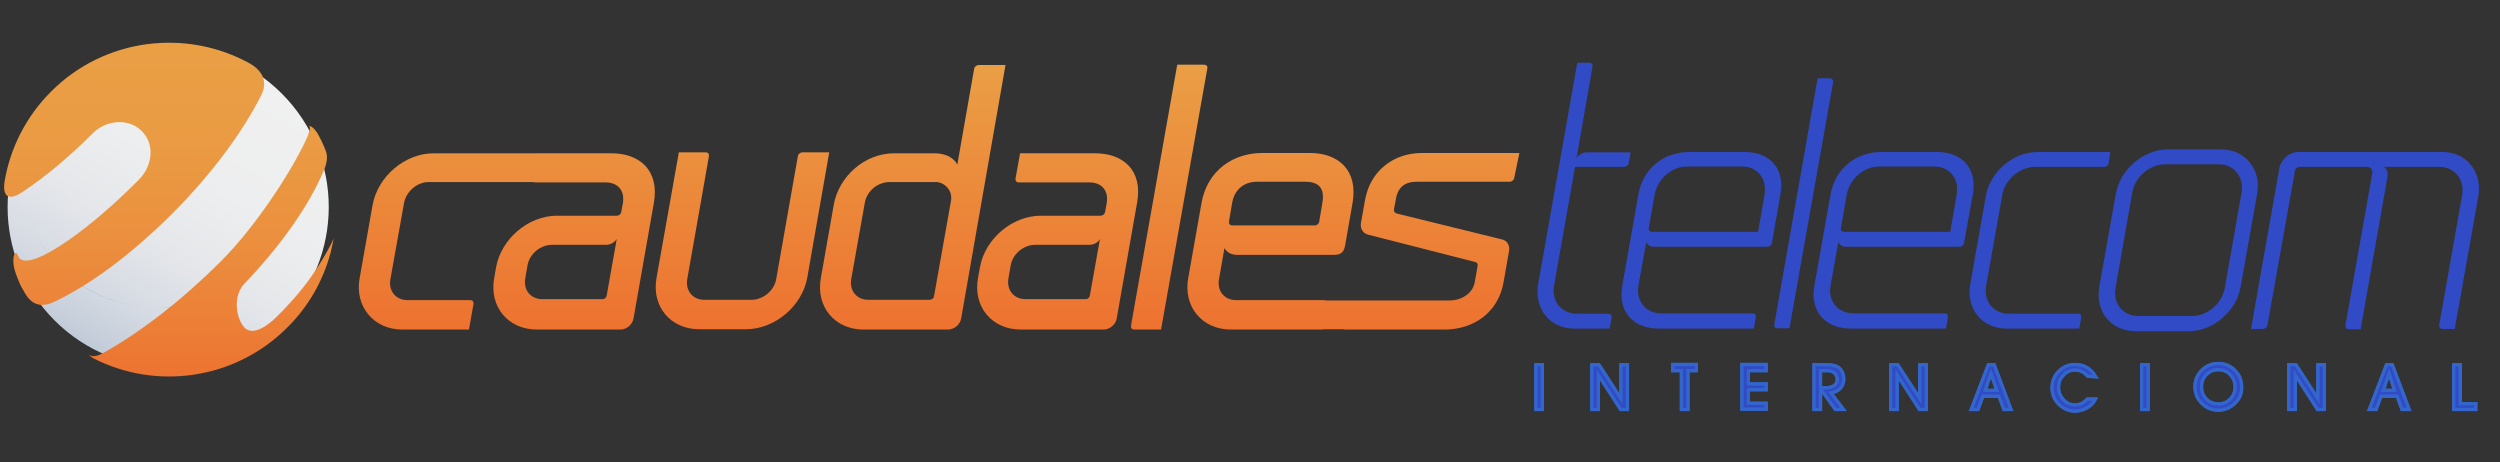
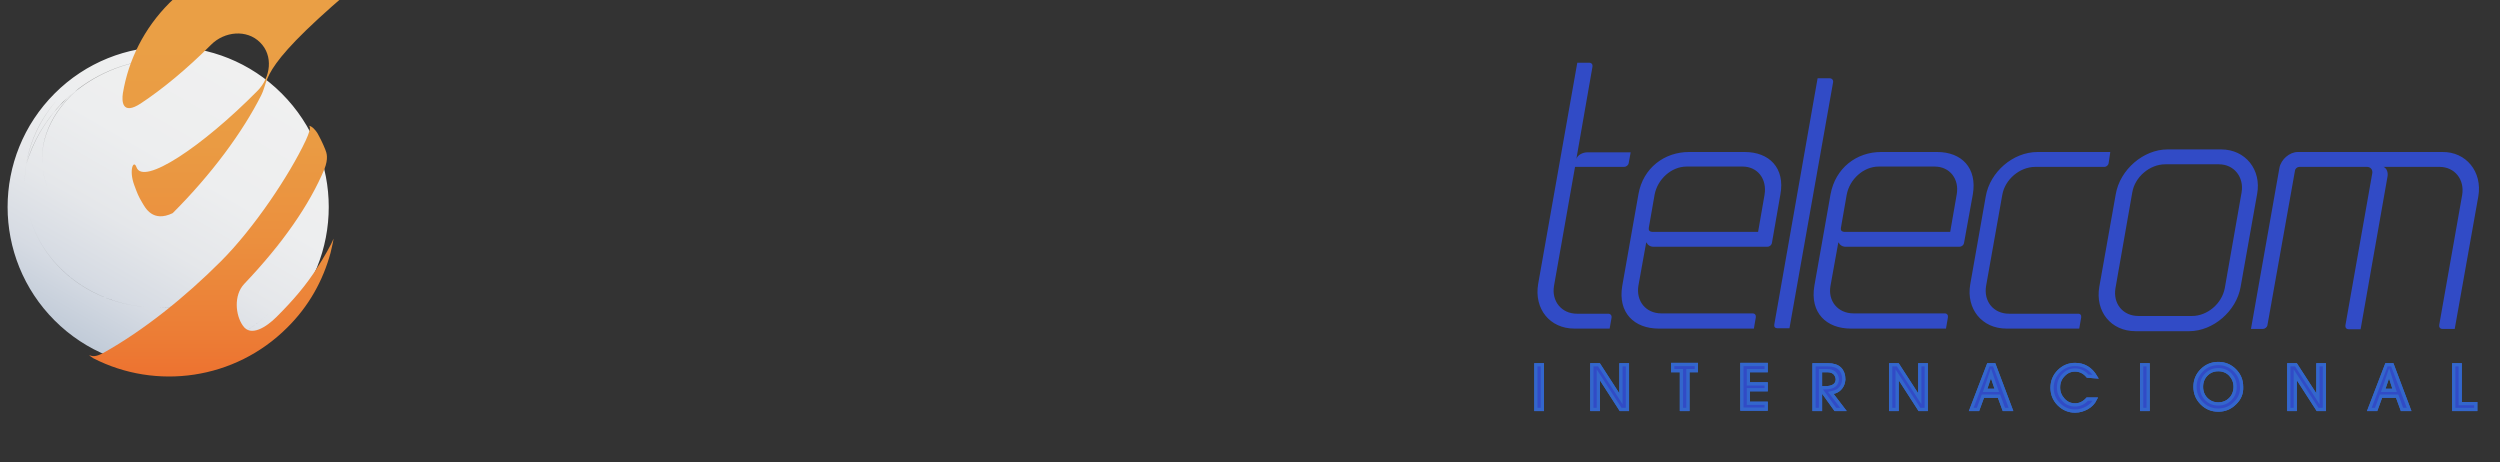
<svg xmlns="http://www.w3.org/2000/svg" xmlns:xlink="http://www.w3.org/1999/xlink" version="1.1" id="Layer_1" x="0px" y="0px" viewBox="0 0 773 143" style="enable-background:new 0 0 773 143;" xml:space="preserve">
  <rect x="0" y="0" width="773" height="143" fill="#333333" stroke="none" />
  <style type="text/css">
	.st0{fill:#314BC6;}
	.st1{fill:#314BC6;stroke:#3366CC;stroke-miterlimit:10;}
	.st2{fill:url(#SVGID_00000144323433252251304360000009808083452786546573_);}
	.st3{clip-path:url(#SVGID_00000016061300639429466370000011582250604548703905_);}
	.st4{fill:url(#SVGID_00000011735000823530911420000009092684937492218758_);}
	.st5{fill:url(#SVGID_00000116935321958033137140000000856903662163727793_);}
	.st6{fill:none;}
</style>
  <g>
    <g>
      <path id="SVGID_1_" class="st0" d="M487.4,49.2c0.3-1.2,1.9-2.1,3.4-2.1h13.4l-0.6,3.3c-0.1,0.7-0.8,1.2-1.4,1.2H487l-6.5,36.8    c-0.8,4.7,2.3,8.6,7.1,8.6h9.8c0.5,0,1,0.5,0.9,1.2l-0.6,3.4h-10.9c-7.6,0-12.5-6.1-11.2-13.8l12.1-68.4h3.7c0.7,0,1.1,0.5,1,1.2    L487.4,49.2L487.4,49.2z M550.5,60.1L547.9,75c-0.1,0.8-0.8,1.3-1.4,1.3h-35.2c-1,0-1.8-0.5-2.2-1.3H509l-2.4,13.3    c-0.8,4.8,2.3,8.6,7.1,8.6h28.2c0.7,0,1.1,0.5,1,1.2l-0.6,3.5h-29.4c-7.6,0-12.7-4.9-11.3-13.2l5-28.3c1.4-8.2,8.1-13.1,15.6-13.1    h17.3C547,47,552,51.9,550.5,60.1L550.5,60.1z M538.8,51.5h-17.3c-4.7,0-9,3.9-9.9,8.7l-1.8,10.3c-0.1,0.7,0.2,1.1,1,1.2h32.8    l2-11.5C546.4,55.4,543.5,51.5,538.8,51.5L538.8,51.5z M566.8,25.4l-13.5,76.1h-3.7c-0.7,0-1.1-0.4-1-1.1L562,24.2h3.7    C566.4,24.2,566.9,24.7,566.8,25.4L566.8,25.4z M610,60.1L607.3,75c-0.1,0.8-0.8,1.3-1.4,1.3h-35.2c-1,0-1.8-0.5-2.2-1.3h-0.1    L566,88.3c-0.9,4.8,2.3,8.6,7.1,8.6h28.2c0.7,0,1.1,0.5,1,1.2l-0.6,3.5h-29.4c-7.6,0-12.7-4.9-11.3-13.2l5-28.3    c1.5-8.2,8.1-13.1,15.6-13.1H599C606.5,47,611.4,51.9,610,60.1L610,60.1z M598.2,51.5h-17.3c-4.7,0-9,3.9-9.9,8.7l-1.8,10.3    c-0.1,0.7,0.2,1.1,1,1.2H603l2-11.5C605.9,55.4,602.9,51.5,598.2,51.5L598.2,51.5z M652,50.4c-0.1,0.7-0.7,1.2-1.3,1.2h-21.4    c-4.8,0-9.4,3.9-10.2,8.7l-5,28.1c-0.8,4.8,2.3,8.6,7.1,8.6h21.4c0.7,0,1,0.5,0.9,1.2l-0.6,3.4h-22.5c-7.6,0-12.5-6.1-11.2-13.7    l4.8-27.2c1.3-7.5,8.4-13.7,16-13.7h22.5L652,50.4L652,50.4z M697.9,60l-5.1,28.7c-1.3,7.5-8.5,13.7-15.9,13.7h-16.6    c-7.6,0-12.5-6.1-11.2-13.7l5.1-28.7c1.3-7.5,8.5-13.8,16-13.8h16.6C694.3,46.2,699.3,52.5,697.9,60L697.9,60z M686.1,50.8h-16.6    c-4.8,0-9.4,3.9-10.2,8.7l-5.2,29.6c-0.8,4.8,2.3,8.6,7.1,8.6h16.6c4.7,0,9.2-3.8,10.1-8.6l5.2-29.6    C693.9,54.8,690.8,50.8,686.1,50.8L686.1,50.8z M766.3,60.7l-7.3,41h-3.8c-0.7,0-1.1-0.5-1-1.2l7.1-40.2c0.8-4.8-2.3-8.7-7-8.7    H737c0.9,0.4,1.5,1.6,1.2,3.1l-8.3,47.1h-3.7c-0.7,0-1.1-0.5-1-1.2l8.3-47c0.2-1.1-0.5-2-1.6-2H711c-0.7,0-1.3,0.5-1.4,1.2    l-8.5,47.7c-0.1,0.7-0.8,1.2-1.4,1.2H696l8.8-49.8c0.5-2.6,3.1-4.9,5.7-4.9h44.7C762.5,46.9,767.6,53.1,766.3,60.7L766.3,60.7z" />
    </g>
  </g>
  <g>
    <g>
      <path id="SVGID_3_" class="st1" d="M474.9,126.6v-13.8h2v13.8H474.9L474.9,126.6z M501.1,126.6l-6.9-10.7v10.7h-2v-13.8h2.2    l6.8,10.5v-10.5h2v13.8H501.1L501.1,126.6z M521.9,114.6v12h-2v-12h-2.7v-1.9h7.3v1.9H521.9L521.9,114.6z M546.1,124.7v1.8h-7.5    v-13.8h7.5v1.9h-5.5v4.1h5.5v1.8h-5.5v4.2H546.1L546.1,124.7z M568.3,120.7c-0.6,0.4-1.3,0.6-2.2,0.8l3.9,5.1h-2.5l-4.6-6.4v6.4    h-2v-13.8h4.3c1.6,0,2.9,0.4,3.7,1.2c0.8,0.8,1.2,1.9,1.2,3.3C570,118.8,569.4,119.9,568.3,120.7L568.3,120.7z M567.2,115.3    c-0.6-0.5-1.3-0.7-2.2-0.7h-2.1v5.3h1.4c2.5,0,3.8-0.9,3.8-2.7C568,116.4,567.7,115.8,567.2,115.3L567.2,115.3z M593.5,126.6    l-6.9-10.7v10.7h-2v-13.8h2.2l6.8,10.5v-10.5h2v13.8H593.5L593.5,126.6z M619.6,126.6l-1.5-4.1h-5l-1.5,4.1h-2.1l5.3-13.8h1.8    l5.2,13.8H619.6L619.6,126.6z M615.6,115.4l-1.8,5.3h3.6L615.6,115.4L615.6,115.4z M645.5,116.3c-1.1-1.3-2.4-1.9-3.9-1.9    c-1.4,0-2.6,0.5-3.6,1.6c-1,1-1.5,2.3-1.5,3.8s0.5,2.7,1.5,3.8c1,1.1,2.2,1.6,3.6,1.6c1.5,0,2.7-0.6,3.8-1.8h2.5    c-0.6,1.2-1.5,2.1-2.6,2.7s-2.3,1-3.7,1c-1.9,0-3.6-0.7-5-2.1s-2.1-3.1-2.1-5.1s0.7-3.7,2.1-5.1c1.4-1.4,3.1-2.1,5-2.1    c2.8,0,4.9,1.3,6.4,3.8L645.5,116.3L645.5,116.3L645.5,116.3z M662.2,126.6v-13.8h2v13.8H662.2L662.2,126.6z M691,124.7    c-1.4,1.4-3.1,2.1-5.1,2.1s-3.7-0.7-5.1-2.1c-1.4-1.4-2.1-3.1-2.1-5.1s0.7-3.7,2.1-5.1c1.4-1.4,3.1-2.1,5.1-2.1s3.7,0.7,5.1,2.1    c1.4,1.4,2.1,3.1,2.1,5.1C693.2,121.6,692.5,123.3,691,124.7L691,124.7z M689.6,115.8c-1-1-2.2-1.5-3.7-1.5s-2.7,0.5-3.7,1.5    s-1.5,2.3-1.5,3.8s0.5,2.8,1.5,3.8s2.2,1.5,3.7,1.5s2.7-0.5,3.7-1.5s1.5-2.3,1.5-3.8C691.1,118.1,690.6,116.9,689.6,115.8    L689.6,115.8z M716.6,126.6l-6.9-10.7v10.7h-2v-13.8h2.2l6.8,10.5v-10.5h2v13.8H716.6L716.6,126.6z M742.7,126.6l-1.5-4.1h-5    l-1.5,4.1h-2.1l5.3-13.8h1.8l5.2,13.8H742.7L742.7,126.6z M738.7,115.4l-1.8,5.3h3.5L738.7,115.4L738.7,115.4z M758.7,126.6v-13.8    h2v12h4.8v1.8H758.7L758.7,126.6z" />
    </g>
    <g>
      <path id="SVGID_2_" class="st1" d="M474.9,126.6v-13.8h2v13.8H474.9L474.9,126.6z M501.1,126.6l-6.9-10.7v10.7h-2v-13.8h2.2    l6.8,10.5v-10.5h2v13.8H501.1L501.1,126.6z M521.9,114.6v12h-2v-12h-2.7v-1.9h7.3v1.9H521.9L521.9,114.6z M546.1,124.7v1.8h-7.5    v-13.8h7.5v1.9h-5.5v4.1h5.5v1.8h-5.5v4.2H546.1L546.1,124.7z M568.3,120.7c-0.6,0.4-1.3,0.6-2.2,0.8l3.9,5.1h-2.5l-4.6-6.4v6.4    h-2v-13.8h4.3c1.6,0,2.9,0.4,3.7,1.2c0.8,0.8,1.2,1.9,1.2,3.3C570,118.8,569.4,119.9,568.3,120.7L568.3,120.7z M567.2,115.3    c-0.6-0.5-1.3-0.7-2.2-0.7h-2.1v5.3h1.4c2.5,0,3.8-0.9,3.8-2.7C568,116.4,567.7,115.8,567.2,115.3L567.2,115.3z M593.5,126.6    l-6.9-10.7v10.7h-2v-13.8h2.2l6.8,10.5v-10.5h2v13.8H593.5L593.5,126.6z M619.6,126.6l-1.5-4.1h-5l-1.5,4.1h-2.1l5.3-13.8h1.8    l5.2,13.8H619.6L619.6,126.6z M615.6,115.4l-1.8,5.3h3.6L615.6,115.4L615.6,115.4z M645.5,116.3c-1.1-1.3-2.4-1.9-3.9-1.9    c-1.4,0-2.6,0.5-3.6,1.6c-1,1-1.5,2.3-1.5,3.8s0.5,2.7,1.5,3.8c1,1.1,2.2,1.6,3.6,1.6c1.5,0,2.7-0.6,3.8-1.8h2.5    c-0.6,1.2-1.5,2.1-2.6,2.7s-2.3,1-3.7,1c-1.9,0-3.6-0.7-5-2.1s-2.1-3.1-2.1-5.1s0.7-3.7,2.1-5.1c1.4-1.4,3.1-2.1,5-2.1    c2.8,0,4.9,1.3,6.4,3.8L645.5,116.3L645.5,116.3L645.5,116.3z M662.2,126.6v-13.8h2v13.8H662.2L662.2,126.6z M691,124.7    c-1.4,1.4-3.1,2.1-5.1,2.1s-3.7-0.7-5.1-2.1c-1.4-1.4-2.1-3.1-2.1-5.1s0.7-3.7,2.1-5.1c1.4-1.4,3.1-2.1,5.1-2.1s3.7,0.7,5.1,2.1    c1.4,1.4,2.1,3.1,2.1,5.1C693.2,121.6,692.5,123.3,691,124.7L691,124.7z M689.6,115.8c-1-1-2.2-1.5-3.7-1.5s-2.7,0.5-3.7,1.5    s-1.5,2.3-1.5,3.8s0.5,2.8,1.5,3.8s2.2,1.5,3.7,1.5s2.7-0.5,3.7-1.5s1.5-2.3,1.5-3.8C691.1,118.1,690.6,116.9,689.6,115.8    L689.6,115.8z M716.6,126.6l-6.9-10.7v10.7h-2v-13.8h2.2l6.8,10.5v-10.5h2v13.8H716.6L716.6,126.6z M742.7,126.6l-1.5-4.1h-5    l-1.5,4.1h-2.1l5.3-13.8h1.8l5.2,13.8H742.7L742.7,126.6z M738.7,115.4l-1.8,5.3h3.5L738.7,115.4L738.7,115.4z M758.7,126.6v-13.8    h2v12h4.8v1.8H758.7L758.7,126.6z" />
    </g>
  </g>
  <g>
    <g>
      <linearGradient id="SVGID_00000011030821828726499940000000603365780084236167_" gradientUnits="userSpaceOnUse" x1="523.871" y1="-1266.261" x2="523.871" y2="-1184.361" gradientTransform="matrix(1 0 0 -1 -233.5 -1164.361)">
        <stop offset="0" style="stop-color:#ED7230" />
        <stop offset="1" style="stop-color:#EA9F45" />
      </linearGradient>
-       <path id="SVGID_5_" style="fill:url(#SVGID_00000011030821828726499940000000603365780084236167_);" d="M202.2,62.6l-6.3,35.8    c-0.3,2-2.2,3.5-4.1,3.5h-1.2h-4.8H166c-8.9,0-14.8-7.1-13.2-15.9l0.6-3.4c1.6-8.8,10-15.9,18.8-15.9h18.5c0.7,0,1.3-0.5,1.4-1.2    l0.5-2.7c0.6-3.5-1.2-6.4-5.4-6.4h-21.8c-0.7,0-1.1-0.5-1-1.2l1.4-7.8h23C197.7,47.3,203.9,52.6,202.2,62.6L202.2,62.6z     M187.6,75.7h-16.9c-3.6,0-7,2.8-7.6,6.4l-0.7,4c-0.6,3.6,1.7,6.4,5.3,6.4h18.6c0.7,0,1.2-0.5,1.3-1.2l3.1-17.4    C190,75,188.8,75.6,187.6,75.7L187.6,75.7z M249.6,85.9c-1.6,8.8-10.1,15.9-18.9,15.9h-14.5c-8.9,0-14.8-7.1-13.2-15.9l6.9-38.8    h8.3c0.7,0,1.1,0.5,1,1.2l-6.7,38c-0.6,3.6,1.7,6.4,5.3,6.4h14.5c3.6,0,7.1-2.8,7.7-6.4l6.7-38c0.1-0.7,0.8-1.2,1.4-1.2h8.3    L249.6,85.9L249.6,85.9z M297.2,98.4c-0.3,2-2.2,3.5-4.1,3.5H267c-8.9,0-14.8-7.1-13.2-15.9l4-22.7c1.6-8.9,9.7-15.9,18.6-15.9    h12.7c3.5,0,6,1.6,6.9,3.5l5.2-29.6c0.1-0.7,0.8-1.2,1.4-1.2h8.3L297.2,98.4L297.2,98.4z M289.8,56.3H275c-3.6,0-7,2.8-7.6,6.4    l-4.2,23.6c-0.6,3.6,1.7,6.4,5.3,6.4h18.9c0.7,0,1.3-0.4,1.4-1.1l5.3-29.8C294.4,59,292.5,56.7,289.8,56.3L289.8,56.3z     M351.6,62.6l-6.3,35.8c-0.3,2-2.2,3.5-4.1,3.5H340h-4.8h-19.6c-8.9,0-14.8-7.1-13.2-15.9l0.6-3.4c1.6-8.8,10-15.9,18.8-15.9h18.5    c0.7,0,1.3-0.5,1.4-1.2l0.5-2.7c0.6-3.5-1.2-6.4-5.4-6.4H315c-0.7,0-1.1-0.5-1-1.2l1.4-7.8h23C347.2,47.3,353.4,52.6,351.6,62.6    L351.6,62.6z M337,75.7h-16.9c-3.6,0-7,2.8-7.6,6.4l-0.7,4c-0.6,3.6,1.7,6.4,5.3,6.4h18.6c0.7,0,1.2-0.5,1.3-1.2l3.1-17.4    C339.5,75,338.3,75.6,337,75.7L337,75.7z M373.3,21.2L359,101.9h-8.3c-0.7,0-1.1-0.5-1-1.2L364,20h8.3    C373,20,373.5,20.5,373.3,21.2L373.3,21.2z M418.2,62.8L416,75.4c-0.3,1.9-0.8,3.4-3.4,3.4h-30.1c-1.8,0-3.2-0.8-3.9-2.1l-1.7,9.7    c-0.6,3.6,1.7,6.4,5.3,6.4h27.2c0.7,0,1.1,0.5,1,1.2l-1.4,7.9h-28.4c-8.9,0-14.8-7.1-13.2-15.9l4.1-23.2    c1.8-10.2,9.9-15.5,18.8-15.5H405C413.8,47.3,420,52.6,418.2,62.8L418.2,62.8z M403.6,56.2h-15c-3.6,0-6.8,2.1-7.6,6.4l-1,5.9    c-0.1,0.7,0.2,1.1,0.9,1.2h25.6c0.7,0,1.3-0.5,1.4-1.2l1-5.9C409.6,58.3,407.9,56.2,403.6,56.2L403.6,56.2z M468.2,55    c-0.1,0.7-0.8,1.2-1.4,1.2H438c-3.6,0-5.8,1.7-6.4,5.4l-0.6,3.2c-0.1,0.5,0.3,1,0.8,1.2l32.5,8c1.7,0.3,2.6,1.9,2.3,3.6l-1.7,9.7    c-1.7,9.5-9.4,14.6-18.3,14.6h-31l1.4-7.8c0.1-0.7,0.8-1.2,1.4-1.2h29.8c3.6,0,7.2-2.1,7.8-5.7l0.9-5.1c0.1-0.5-0.3-1-0.8-1.1    l-32.9-8.4c-1.7-0.3-2.7-1.9-2.4-3.6l1.3-7.3c1.6-8.8,8.7-14.4,17.6-14.4h30.1L468.2,55L468.2,55z M153.3,55.2    c-0.1,0.7-0.7,1.1-1.4,1.1h-19.4c-3.6,0-7,3-7.6,6.6l-4.2,23.5c-0.6,3.6,1.7,6.4,5.3,6.4h19.4c0.7,0,1.1,0.5,1,1.2l-1.4,7.9h-20.6    c-8.8,0-14.8-7.1-13.2-15.9l4-22.6c1.6-8.9,10.1-16,18.8-16h20.6L153.3,55.2L153.3,55.2z M399,101.8v-8.1h38.8v8.1H399L399,101.8z     M399,101v-8.1h38.8v8.1H399L399,101z M147,56.3v-8.1h38.8v8.1L147,56.3L147,56.3z M147,55.5v-8.1h38.8v8.1H147L147,55.5z" />
    </g>
  </g>
  <g>
    <g>
      <g>
        <g>
          <g>
            <defs>
              <path id="SVGID_00000049190581813079765530000007392853834137682356_" d="M93.6,46.3c0,0-5.5,3.4-4.1,0.2s4.3-7.7,5.9-7.6        C97.4,39.1,94.7,44.5,93.6,46.3L93.6,46.3z M35.4,108.5c-1.8,1.1-6.1,2.5-7.8,1.4c-0.9-0.5,2.3-2.8,5.5-4.2        S35.4,108.5,35.4,108.5L35.4,108.5z M103.1,73.8c-0.1,0.8-1,2.9-1.7,4.6c-1.7,4.1-6.4,12.4-11,18l-5.1-3.1        c0,0,3.6-7.8,11.5-15C101.4,74.1,103.2,73.2,103.1,73.8L103.1,73.8z" />
            </defs>
            <clipPath id="SVGID_00000142166063858945404180000005715904755518141853_">
              <use xlink:href="#SVGID_00000049190581813079765530000007392853834137682356_" style="overflow:visible;" />
            </clipPath>
            <g transform="matrix(1 0 0 1 0 -4.768372e-07)" style="clip-path:url(#SVGID_00000142166063858945404180000005715904755518141853_);">
					</g>
          </g>
        </g>
      </g>
    </g>
    <g>
      <linearGradient id="SVGID_00000093155837225087313660000010523049982270223238_" gradientUnits="userSpaceOnUse" x1="260.678" y1="-1271.353" x2="310.322" y2="-1185.368" gradientTransform="matrix(1 0 0 -1 -233.5 -1164.361)">
        <stop offset="0" style="stop-color:#C1CBD8" />
        <stop offset="0.182" style="stop-color:#D6DBE3" />
        <stop offset="0.388" style="stop-color:#E5E7EA" />
        <stop offset="0.63" style="stop-color:#EDEEEF" />
        <stop offset="1" style="stop-color:#F0F0F0" />
      </linearGradient>
      <path style="fill:url(#SVGID_00000093155837225087313660000010523049982270223238_);" d="M87.1,99.1c-9.7,9.7-22.4,14.5-35.1,14.5    s-25.4-4.8-35.1-14.5c-19.4-19.4-19.4-50.8,0-70.2c9.7-9.7,22.4-14.5,35.1-14.5s25.4,4.8,35.1,14.5    C106.5,48.3,106.5,79.7,87.1,99.1L87.1,99.1z M51.7,15.8c-3.2,0-6.5,0.3-9.8,1.1c-18.2,3.9-31.3,17.9-33.8,34    C3.5,66.4,7.4,83.8,19.6,96c8.9,8.9,20.6,13.3,32.2,13.3c11.7,0,23.3-4.4,32.2-13.3c16.1-16.1,17.6-41.2,4.7-59    C81.8,24,67.5,15.8,51.7,15.8L51.7,15.8z M88.7,37c13,17.8,11.4,42.9-4.7,59c-8.9,8.9-20.6,13.3-32.2,13.3    c-11.7,0-23.3-4.4-32.2-13.3C7.4,83.8,3.5,66.4,8.1,50.9c-0.7,4.4-0.6,9,0.4,13.6c4,18.3,21,30.6,40.4,30.6c3.2,0,6.5-0.3,9.8-1.1    c23.1-5,38.1-26.4,33.4-47.7C91.4,43,90.2,39.9,88.7,37L88.7,37z M84,31.6c-8.6-8.6-19.7-13-31-13.3c-0.7,0-1.4-0.1-2.1-0.1    c-3,0-6.1,0.3-9.2,1C35,20.7,29,23.6,24.3,27.4c-1.7,1.3-3.2,2.6-4.8,4.1C14,37.2,10.1,43.8,8.1,50.9    c2.6-16.2,15.7-30.2,33.8-34.1c3.3-0.7,6.6-1.1,9.8-1.1c15.8,0,30.1,8.2,37,21.2C87.3,35.1,85.8,33.3,84,31.6L84,31.6z M58.7,94    c-3.3,0.7-6.6,1.1-9.8,1.1c-19.3,0-36.4-12.3-40.4-30.6c-1-4.6-1.1-9.1-0.4-13.6c2.1-7.1,5.9-13.8,11.5-19.4    c1.5-1.5,3.1-2.9,4.8-4.1c-8.5,6.9-13,16.8-10.9,26.6c2.7,12.6,15.8,20.9,31,20.9c3,0,6.1-0.3,9.2-1C72.6,69.8,85.3,54.2,82,39.1    c-2.6-12-14.6-20.1-28.9-20.9c11.2,0.3,22.4,4.8,31,13.3c1.7,1.7,3.3,3.5,4.7,5.4c1.5,2.9,2.7,6,3.4,9.3    C96.7,67.7,81.8,89,58.7,94L58.7,94z M51.8,18.2c-9.7,0-19.4,3.1-27.5,9.2c4.7-3.8,10.7-6.8,17.4-8.2c3.1-0.7,6.2-1,9.2-1    c0.7,0,1.4,0,2.1,0.1C52.6,18.2,52.2,18.2,51.8,18.2L51.8,18.2z M53.7,73.9c-3.1,0.7-6.2,1-9.2,1c-15.3,0-28.3-8.3-31-20.9    c-2.1-9.7,2.4-19.6,10.9-26.6c8.1-6.1,17.8-9.2,27.5-9.2c0.4,0,0.8,0,1.3,0C67.4,19,79.4,27.1,82,39.1    C85.3,54.2,72.6,69.8,53.7,73.9L53.7,73.9z" />
    </g>
    <g>
      <g>
        <linearGradient id="SVGID_00000150085348470869493770000000481080875211032705_" gradientUnits="userSpaceOnUse" x1="285.685" y1="-1280.777" x2="285.685" y2="-1177.569" gradientTransform="matrix(1 0 0 -1 -233.5 -1164.361)">
          <stop offset="0" style="stop-color:#ED7230" />
          <stop offset="0.114" style="stop-color:#EC7C35" />
          <stop offset="0.404" style="stop-color:#EB8F3E" />
          <stop offset="0.698" style="stop-color:#EA9B43" />
          <stop offset="1" style="stop-color:#EA9F45" />
        </linearGradient>
-         <path id="SVGID_11_" style="fill:url(#SVGID_00000150085348470869493770000000481080875211032705_);" d="M80.8,29.4     C75,40.9,65.4,53.9,53.4,65.9S28.5,87.8,16.8,93.3c-6.2,3-8.5-1.7-9.4-3.2c-1.2-2-1.5-2.8-2.5-5.5c-1.7-4.6-0.2-8,0.7-5.5     c2,5.8,20.2-6.2,37.4-23.6c4.1-4.1,5-10.9,0.8-15c-4.1-4.1-11-3.4-15.1,0.7c-7.6,7.6-15,13.7-21.8,18.2c-5.7,3.7-5.9-0.6-5.5-3.2     c1.7-10.2,6.5-20,14.4-27.9c16.7-16.7,42-19.5,61.6-8.6C79.4,20.9,83.5,24,80.8,29.4L80.8,29.4z M85.5,98     c5.1-5.1,9.1-9.7,12.7-15.4c1.7-2.6,4.4-7.2,4.9-8.8c0,0.4-0.2,1.6-0.9,4.4c-2.3,8.5-6.7,16.5-13.4,23.1     c-16.2,16.2-40.6,19.4-59.9,9.5c-0.7-0.4-1.2-0.8-1.3-1c1.1,0.5,2.2,0.5,4.4-0.7c12.5-7,25.2-17.2,36.3-28.3     c10.3-10.3,21.2-26.7,26.2-37.3c1-2.2,1.8-4.2,1-4.6c0.9,0,2.1,1.4,2.6,2.2c0.8,1.4,1.8,3.4,2.5,5.2c0.4,1,1,2.7-0.3,6     c-4.6,11-12.9,23-24.8,35.5c-3.3,3.5-2.7,9.7-0.4,12.9C77.5,104.3,82.4,101.1,85.5,98L85.5,98z" />
+         <path id="SVGID_11_" style="fill:url(#SVGID_00000150085348470869493770000000481080875211032705_);" d="M80.8,29.4     C75,40.9,65.4,53.9,53.4,65.9c-6.2,3-8.5-1.7-9.4-3.2c-1.2-2-1.5-2.8-2.5-5.5c-1.7-4.6-0.2-8,0.7-5.5     c2,5.8,20.2-6.2,37.4-23.6c4.1-4.1,5-10.9,0.8-15c-4.1-4.1-11-3.4-15.1,0.7c-7.6,7.6-15,13.7-21.8,18.2c-5.7,3.7-5.9-0.6-5.5-3.2     c1.7-10.2,6.5-20,14.4-27.9c16.7-16.7,42-19.5,61.6-8.6C79.4,20.9,83.5,24,80.8,29.4L80.8,29.4z M85.5,98     c5.1-5.1,9.1-9.7,12.7-15.4c1.7-2.6,4.4-7.2,4.9-8.8c0,0.4-0.2,1.6-0.9,4.4c-2.3,8.5-6.7,16.5-13.4,23.1     c-16.2,16.2-40.6,19.4-59.9,9.5c-0.7-0.4-1.2-0.8-1.3-1c1.1,0.5,2.2,0.5,4.4-0.7c12.5-7,25.2-17.2,36.3-28.3     c10.3-10.3,21.2-26.7,26.2-37.3c1-2.2,1.8-4.2,1-4.6c0.9,0,2.1,1.4,2.6,2.2c0.8,1.4,1.8,3.4,2.5,5.2c0.4,1,1,2.7-0.3,6     c-4.6,11-12.9,23-24.8,35.5c-3.3,3.5-2.7,9.7-0.4,12.9C77.5,104.3,82.4,101.1,85.5,98L85.5,98z" />
      </g>
    </g>
  </g>
-   <rect id="_x3C_Sector_x3E_" x="0.1" y="13.3" transform="matrix(1 -1.431394e-03 1.431394e-03 1 -0.103 0.55)" class="st6" width="767.9" height="118.6" />
</svg>